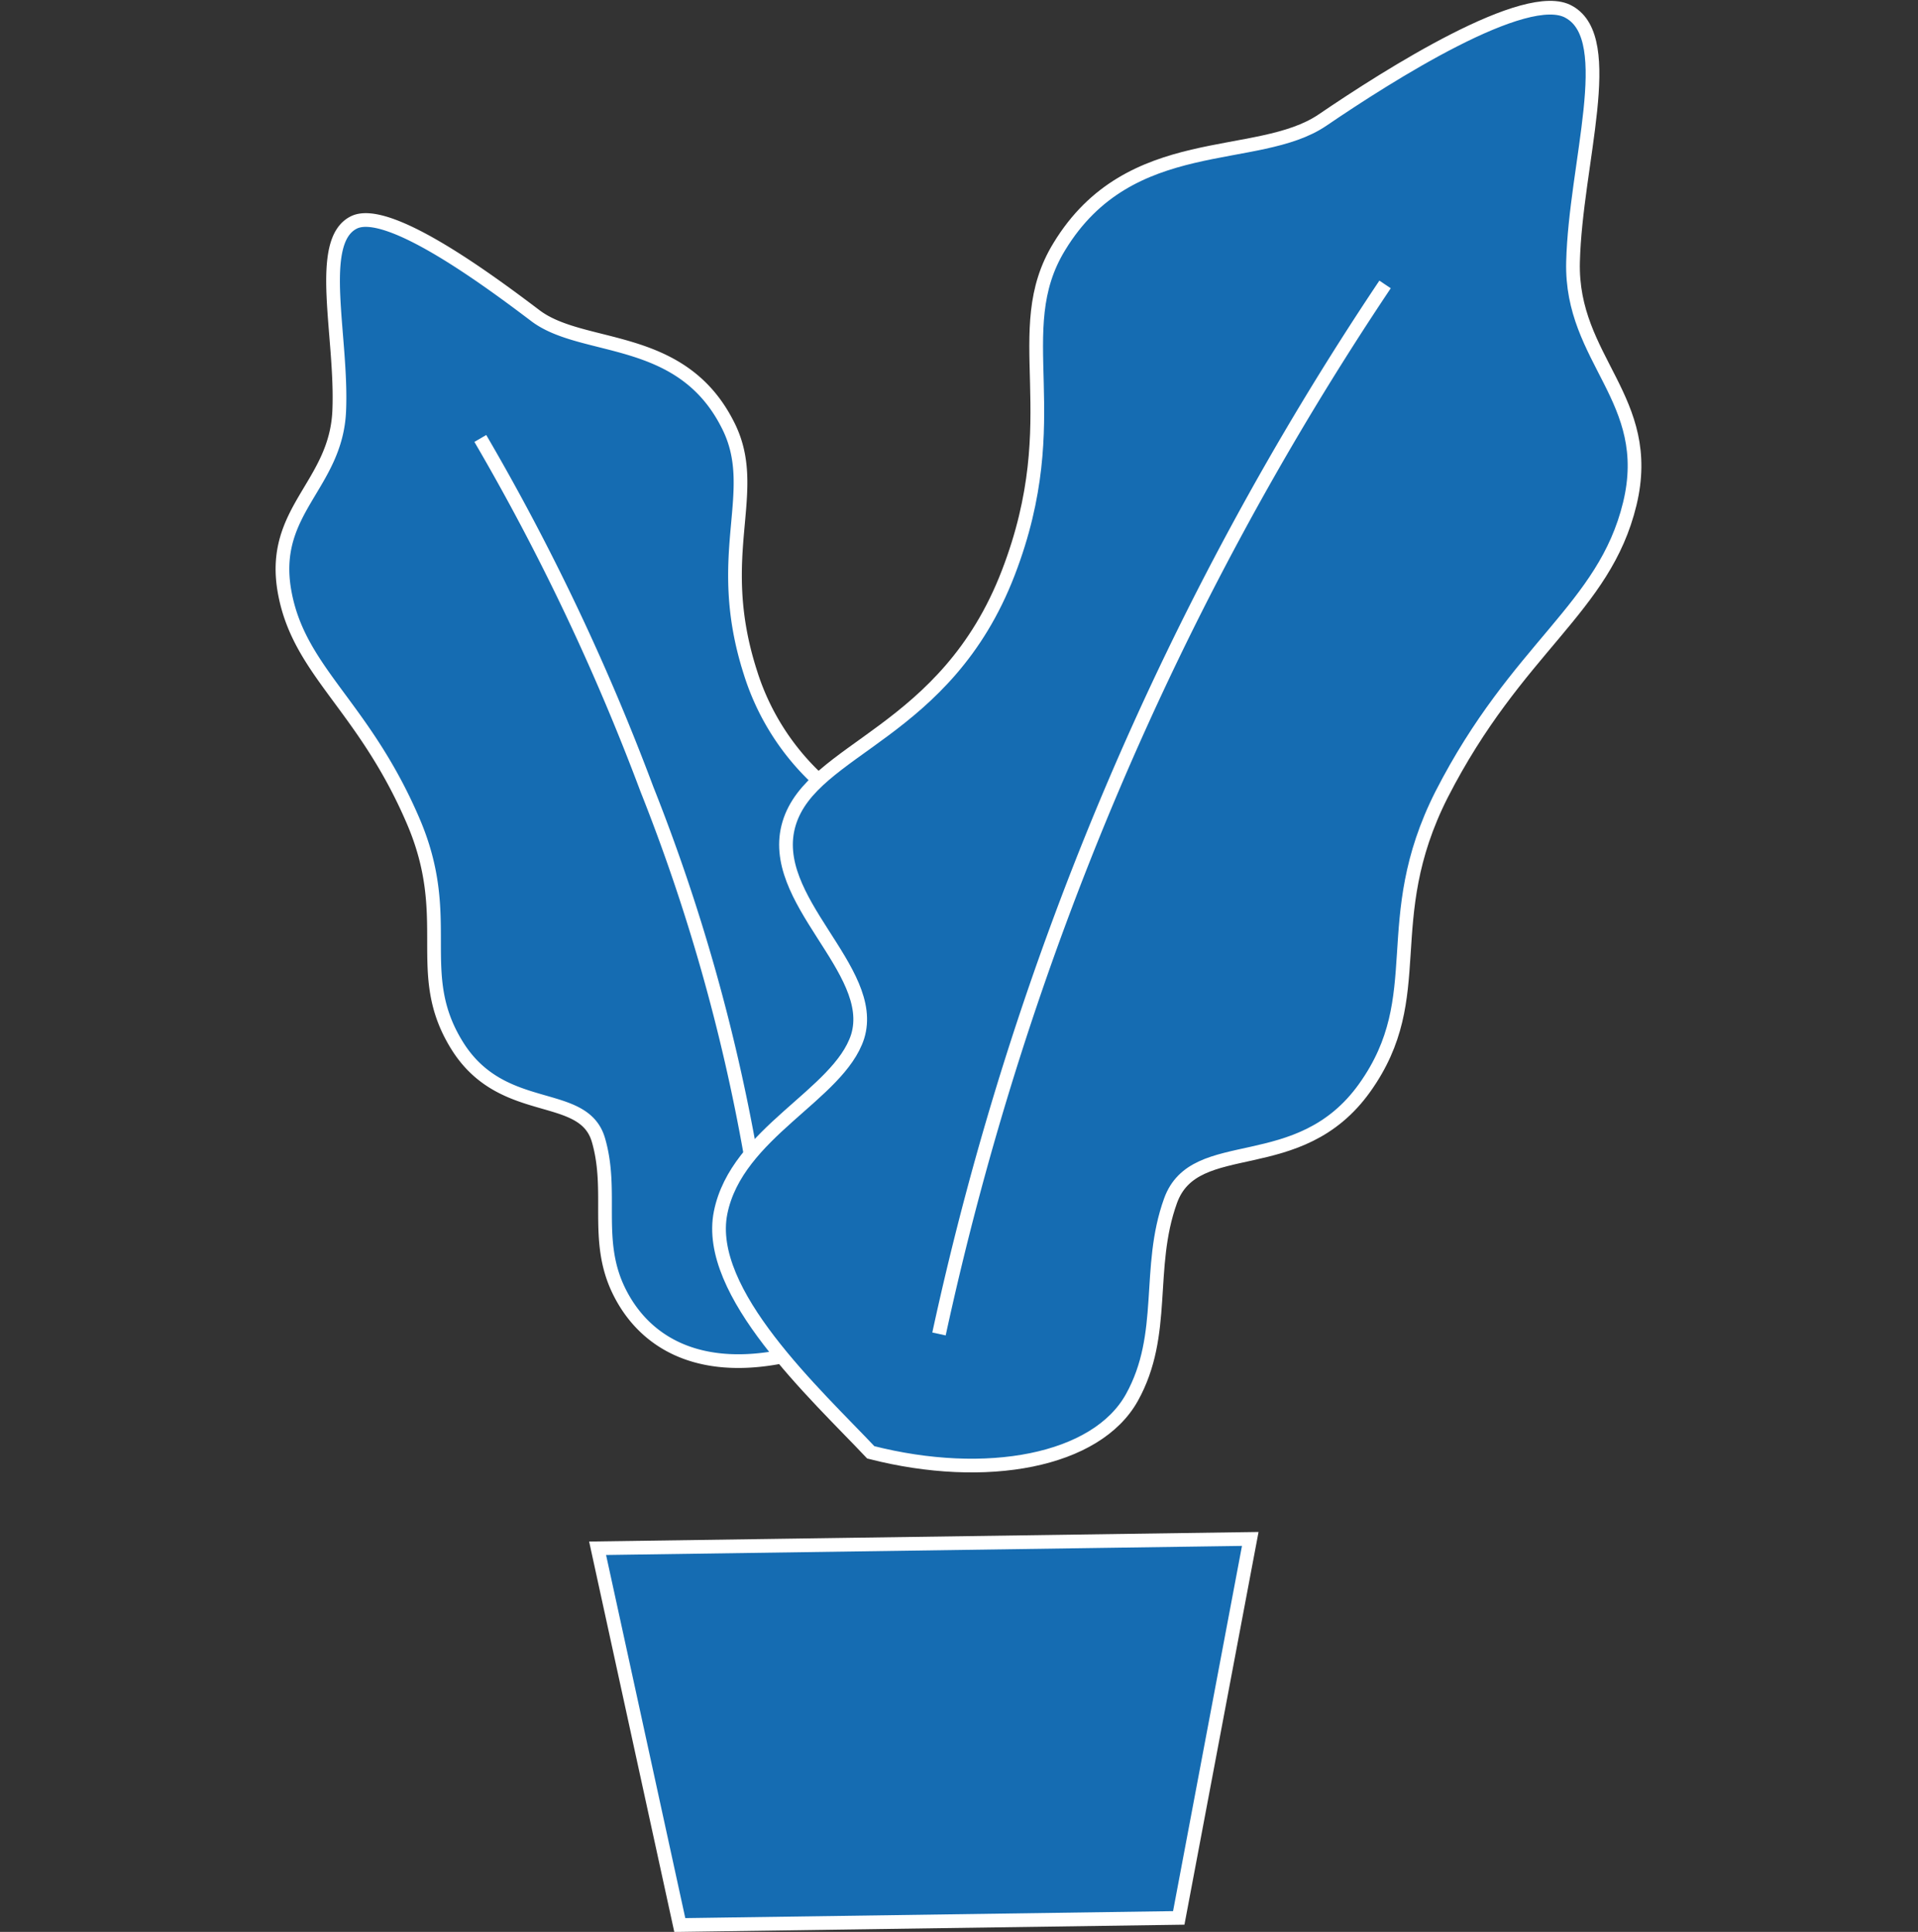
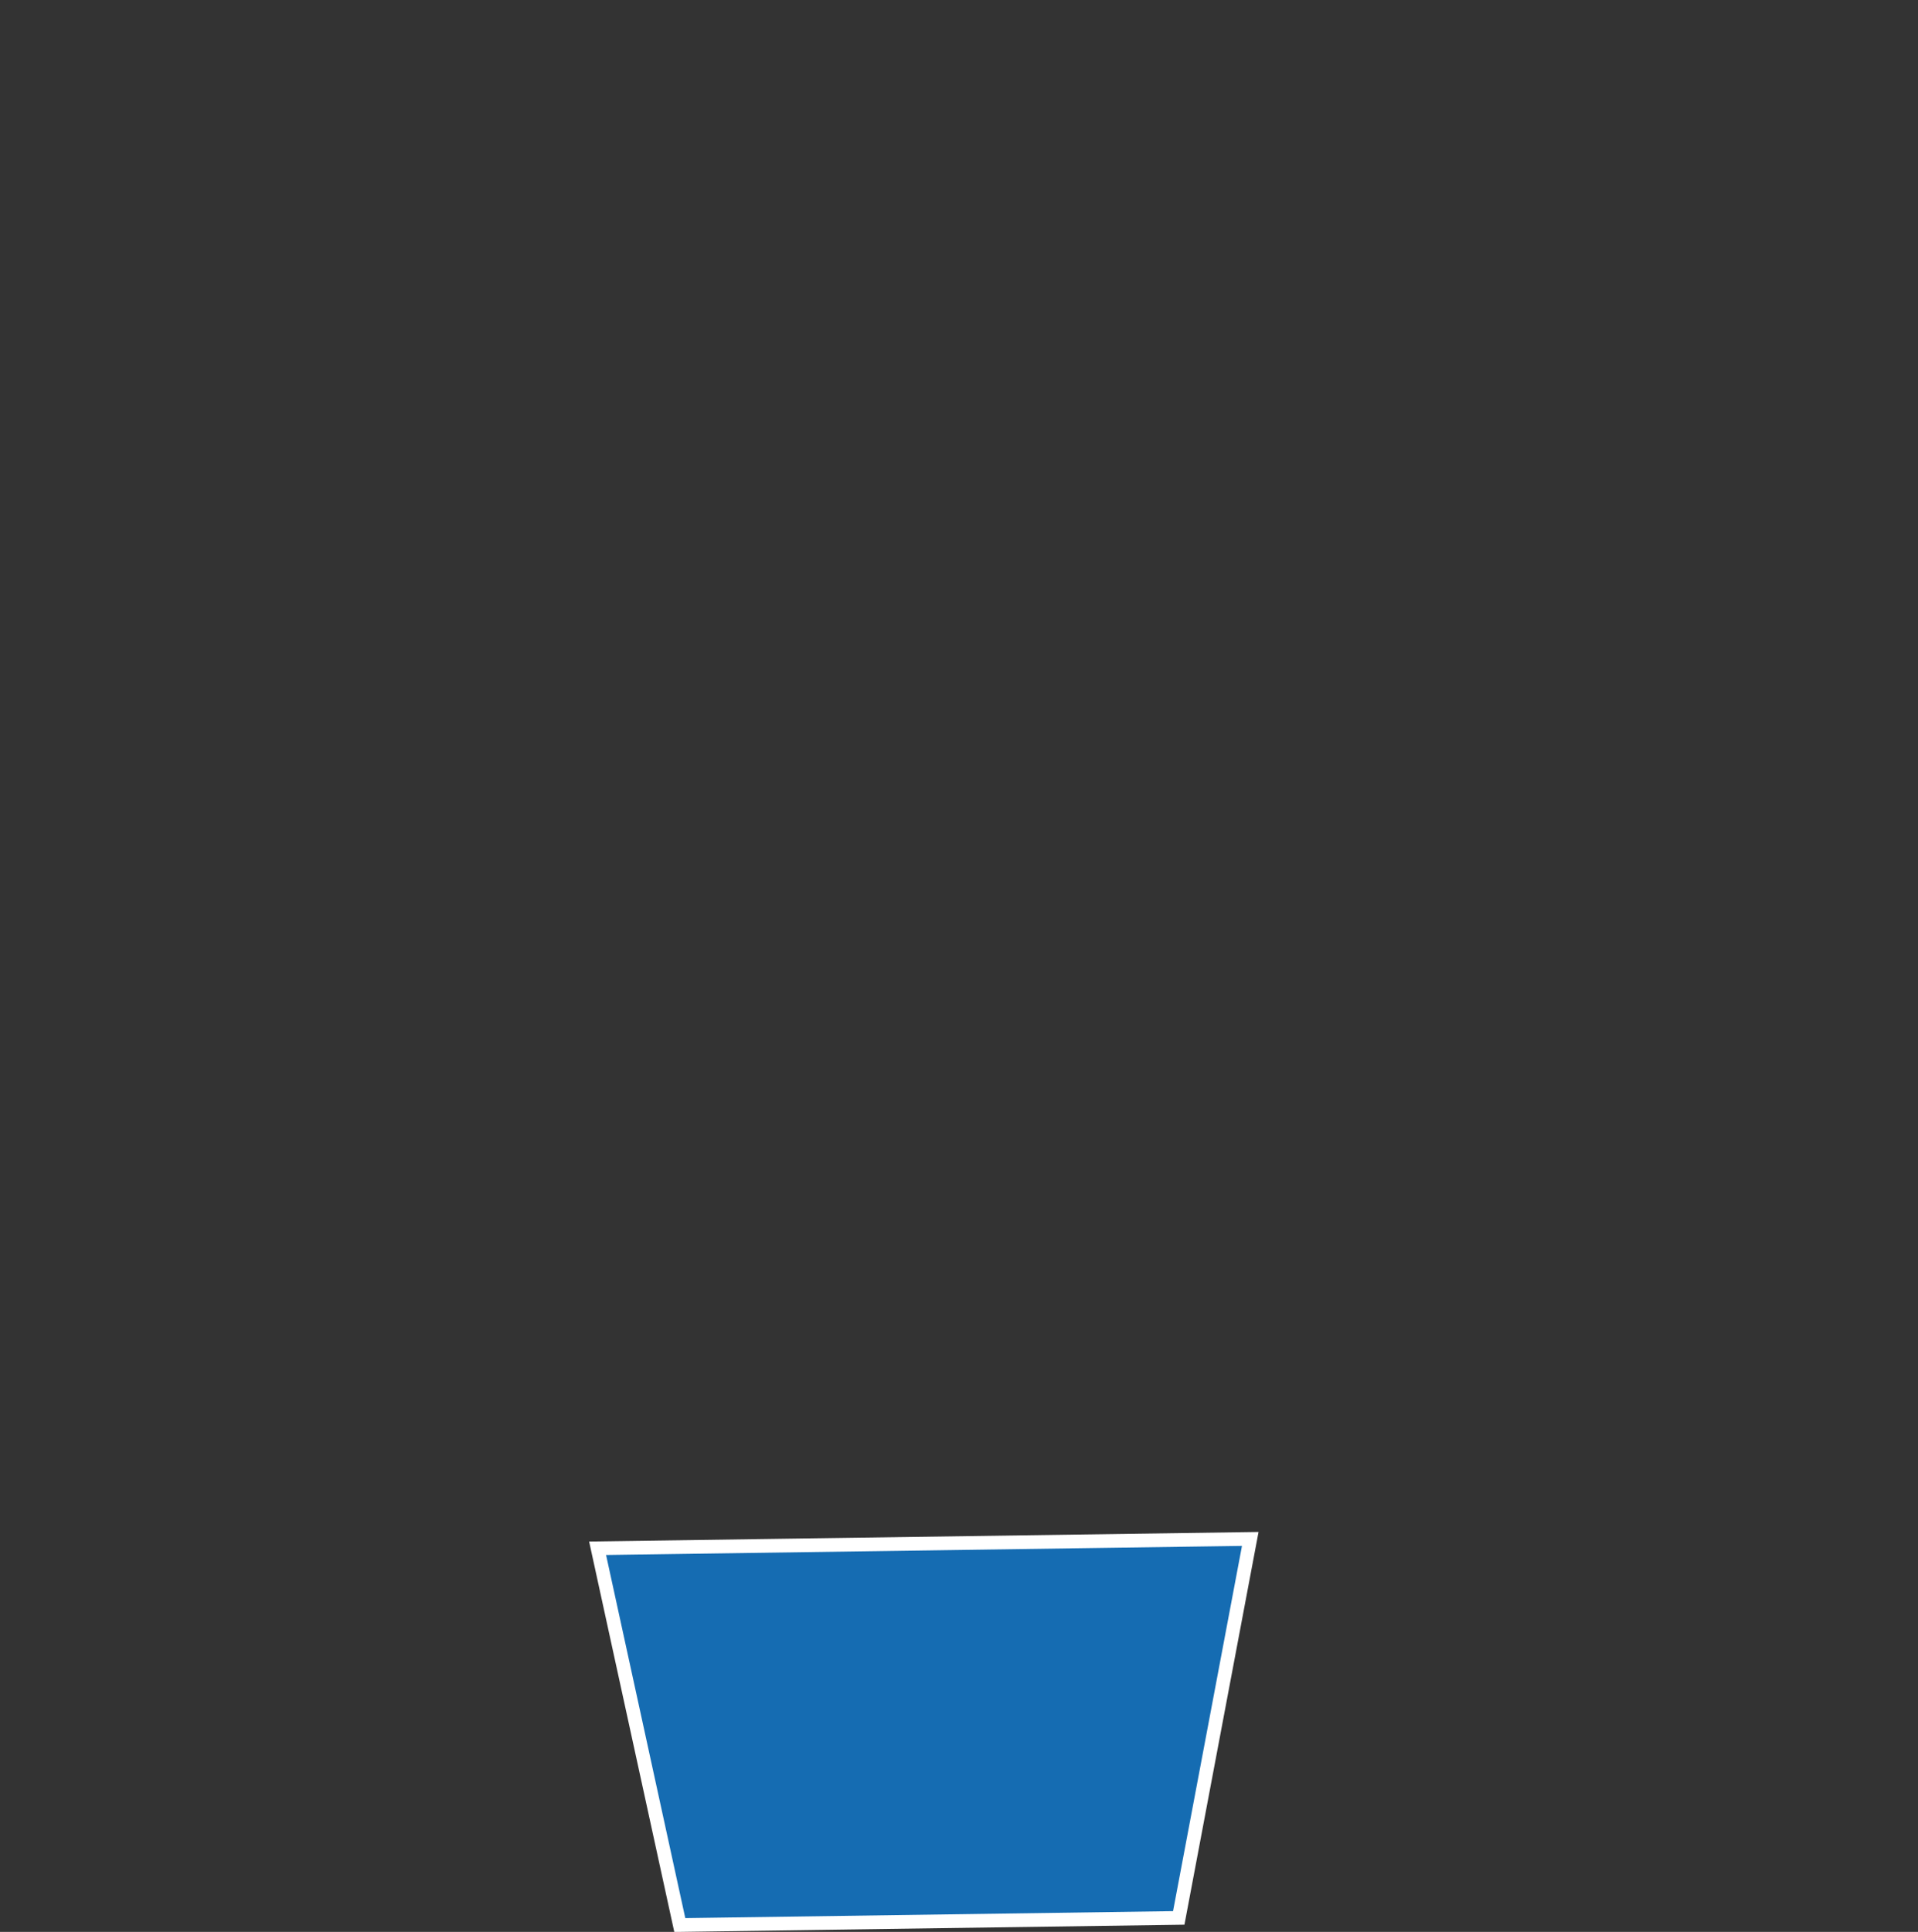
<svg xmlns="http://www.w3.org/2000/svg" viewBox="0 0 70 70.5">
  <rect x="0" y="0" width="70" height="70.5" fill="#333333" stroke="none" />
  <defs>
    <style>.cls-1,.cls-3{fill:none;}.cls-2{fill:#156cb2;}.cls-2,.cls-3{stroke:#fff;stroke-miterlimit:10;stroke-width:0.5px;}</style>
  </defs>
  <g id="Layer_2" data-name="Layer 2">
    <g id="Layer_1-2" data-name="Layer 1">
-       <rect class="cls-1" y="0.25" width="70" height="70" />
-       <path class="cls-2" d="M28.57,49.5c-3.2.64-5.12-.59-6-2.43s-.18-3.59-.73-5.47-3.51-.79-5.16-3.45-.05-4.6-1.61-8.21c-1.82-4.23-4.18-5.44-4.69-8.38s1.88-3.85,2-6.56-.86-6.18.53-6.88c1.23-.62,4.9,2.09,6.63,3.4s5.29.61,7,3.94c1.29,2.45-.56,4.68.84,9.06a9,9,0,0,0,2.45,3.91s3,4.53,2.41,9.41S30.58,48.89,28.57,49.5Z" />
-       <path class="cls-3" d="M17.53,16a83.28,83.28,0,0,1,6.08,12.8,68.09,68.09,0,0,1,3.78,13.31" />
-       <path class="cls-2" d="M31.78,53c-2-2.12-6.07-5.83-5.48-8.75s4.31-4.29,5-6.42c.76-2.45-3.34-5-2.5-7.78s5.73-3.24,8-9.15C39,15.19,36.76,12.1,38.66,9c2.58-4.25,7.23-3,9.61-4.62s7.46-4.85,9-3.94c1.78,1,.23,5.53.14,9.12s3,5,2.07,8.83S55.37,23.6,52.61,29c-2.34,4.63-.4,7.32-2.8,10.69s-6.2,1.66-7.09,4.13S42.6,48.68,41.31,51,36,54.08,31.78,53Z" />
-       <path class="cls-3" d="M50.55,10.38a111.1,111.1,0,0,0-16.28,38.3" />
      <polygon class="cls-2" points="43.02 69.99 24.81 70.25 21.81 56.5 45.63 56.16 43.02 69.99" />
    </g>
  </g>
</svg>